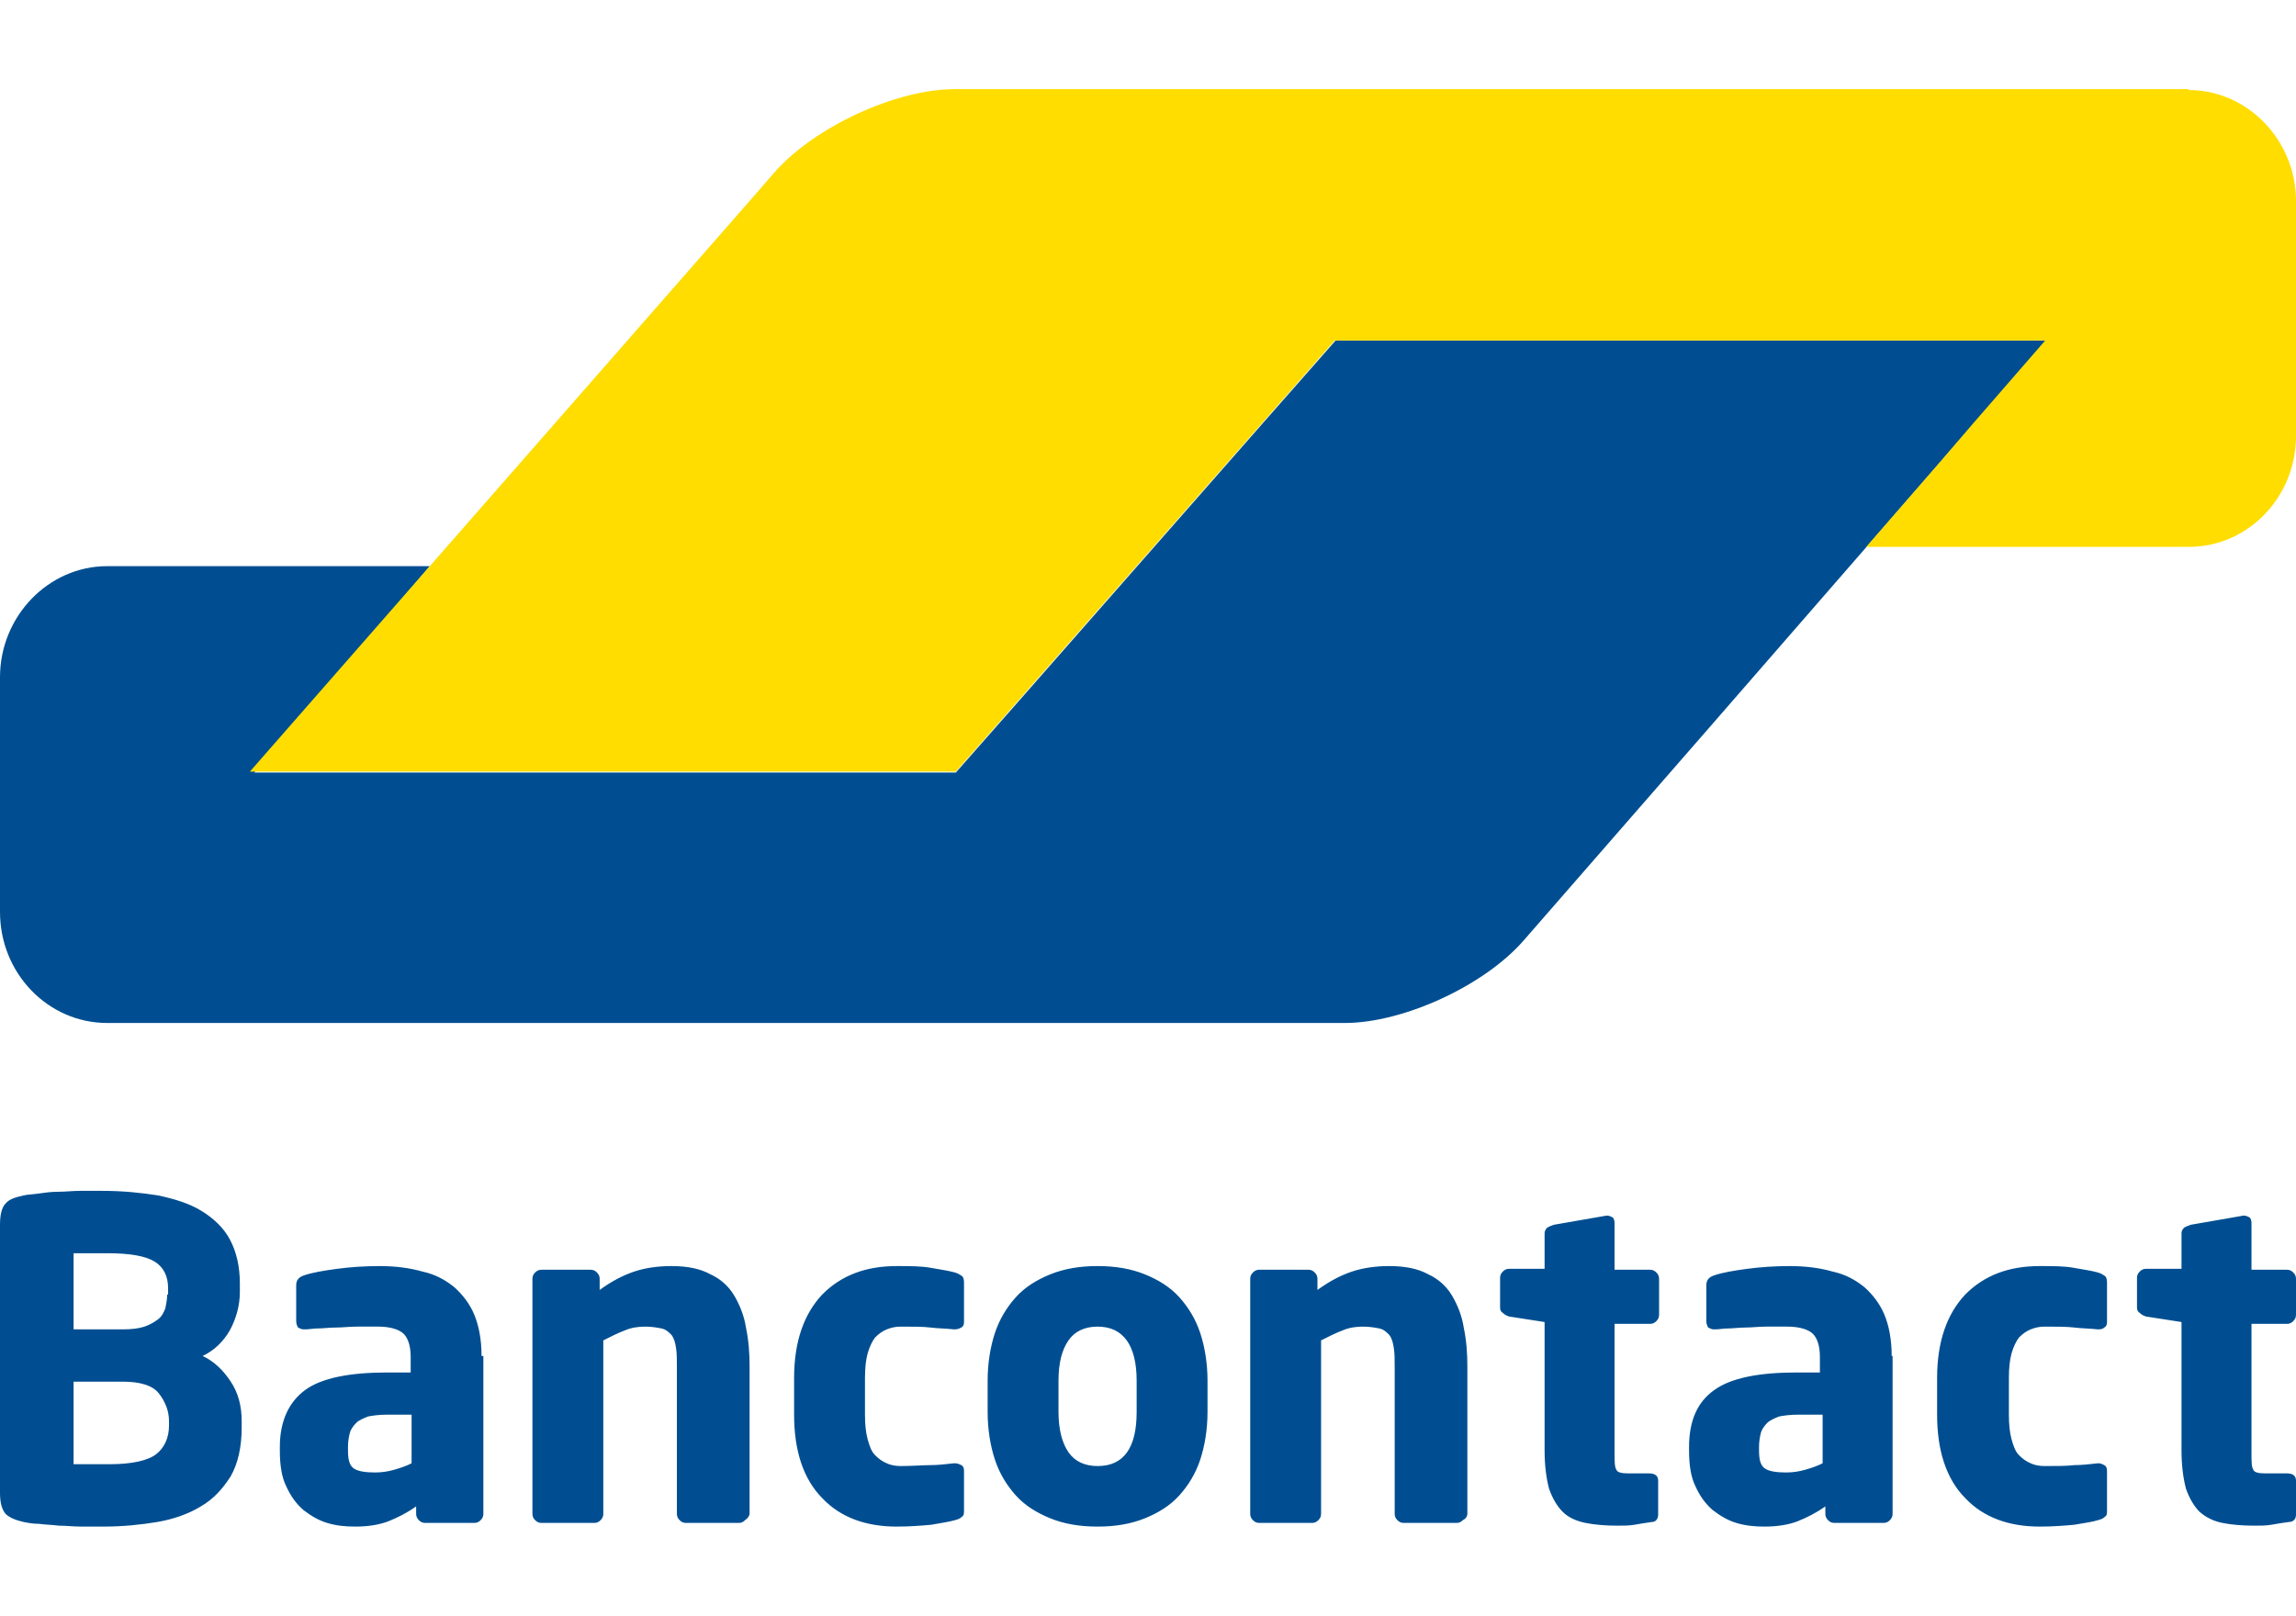
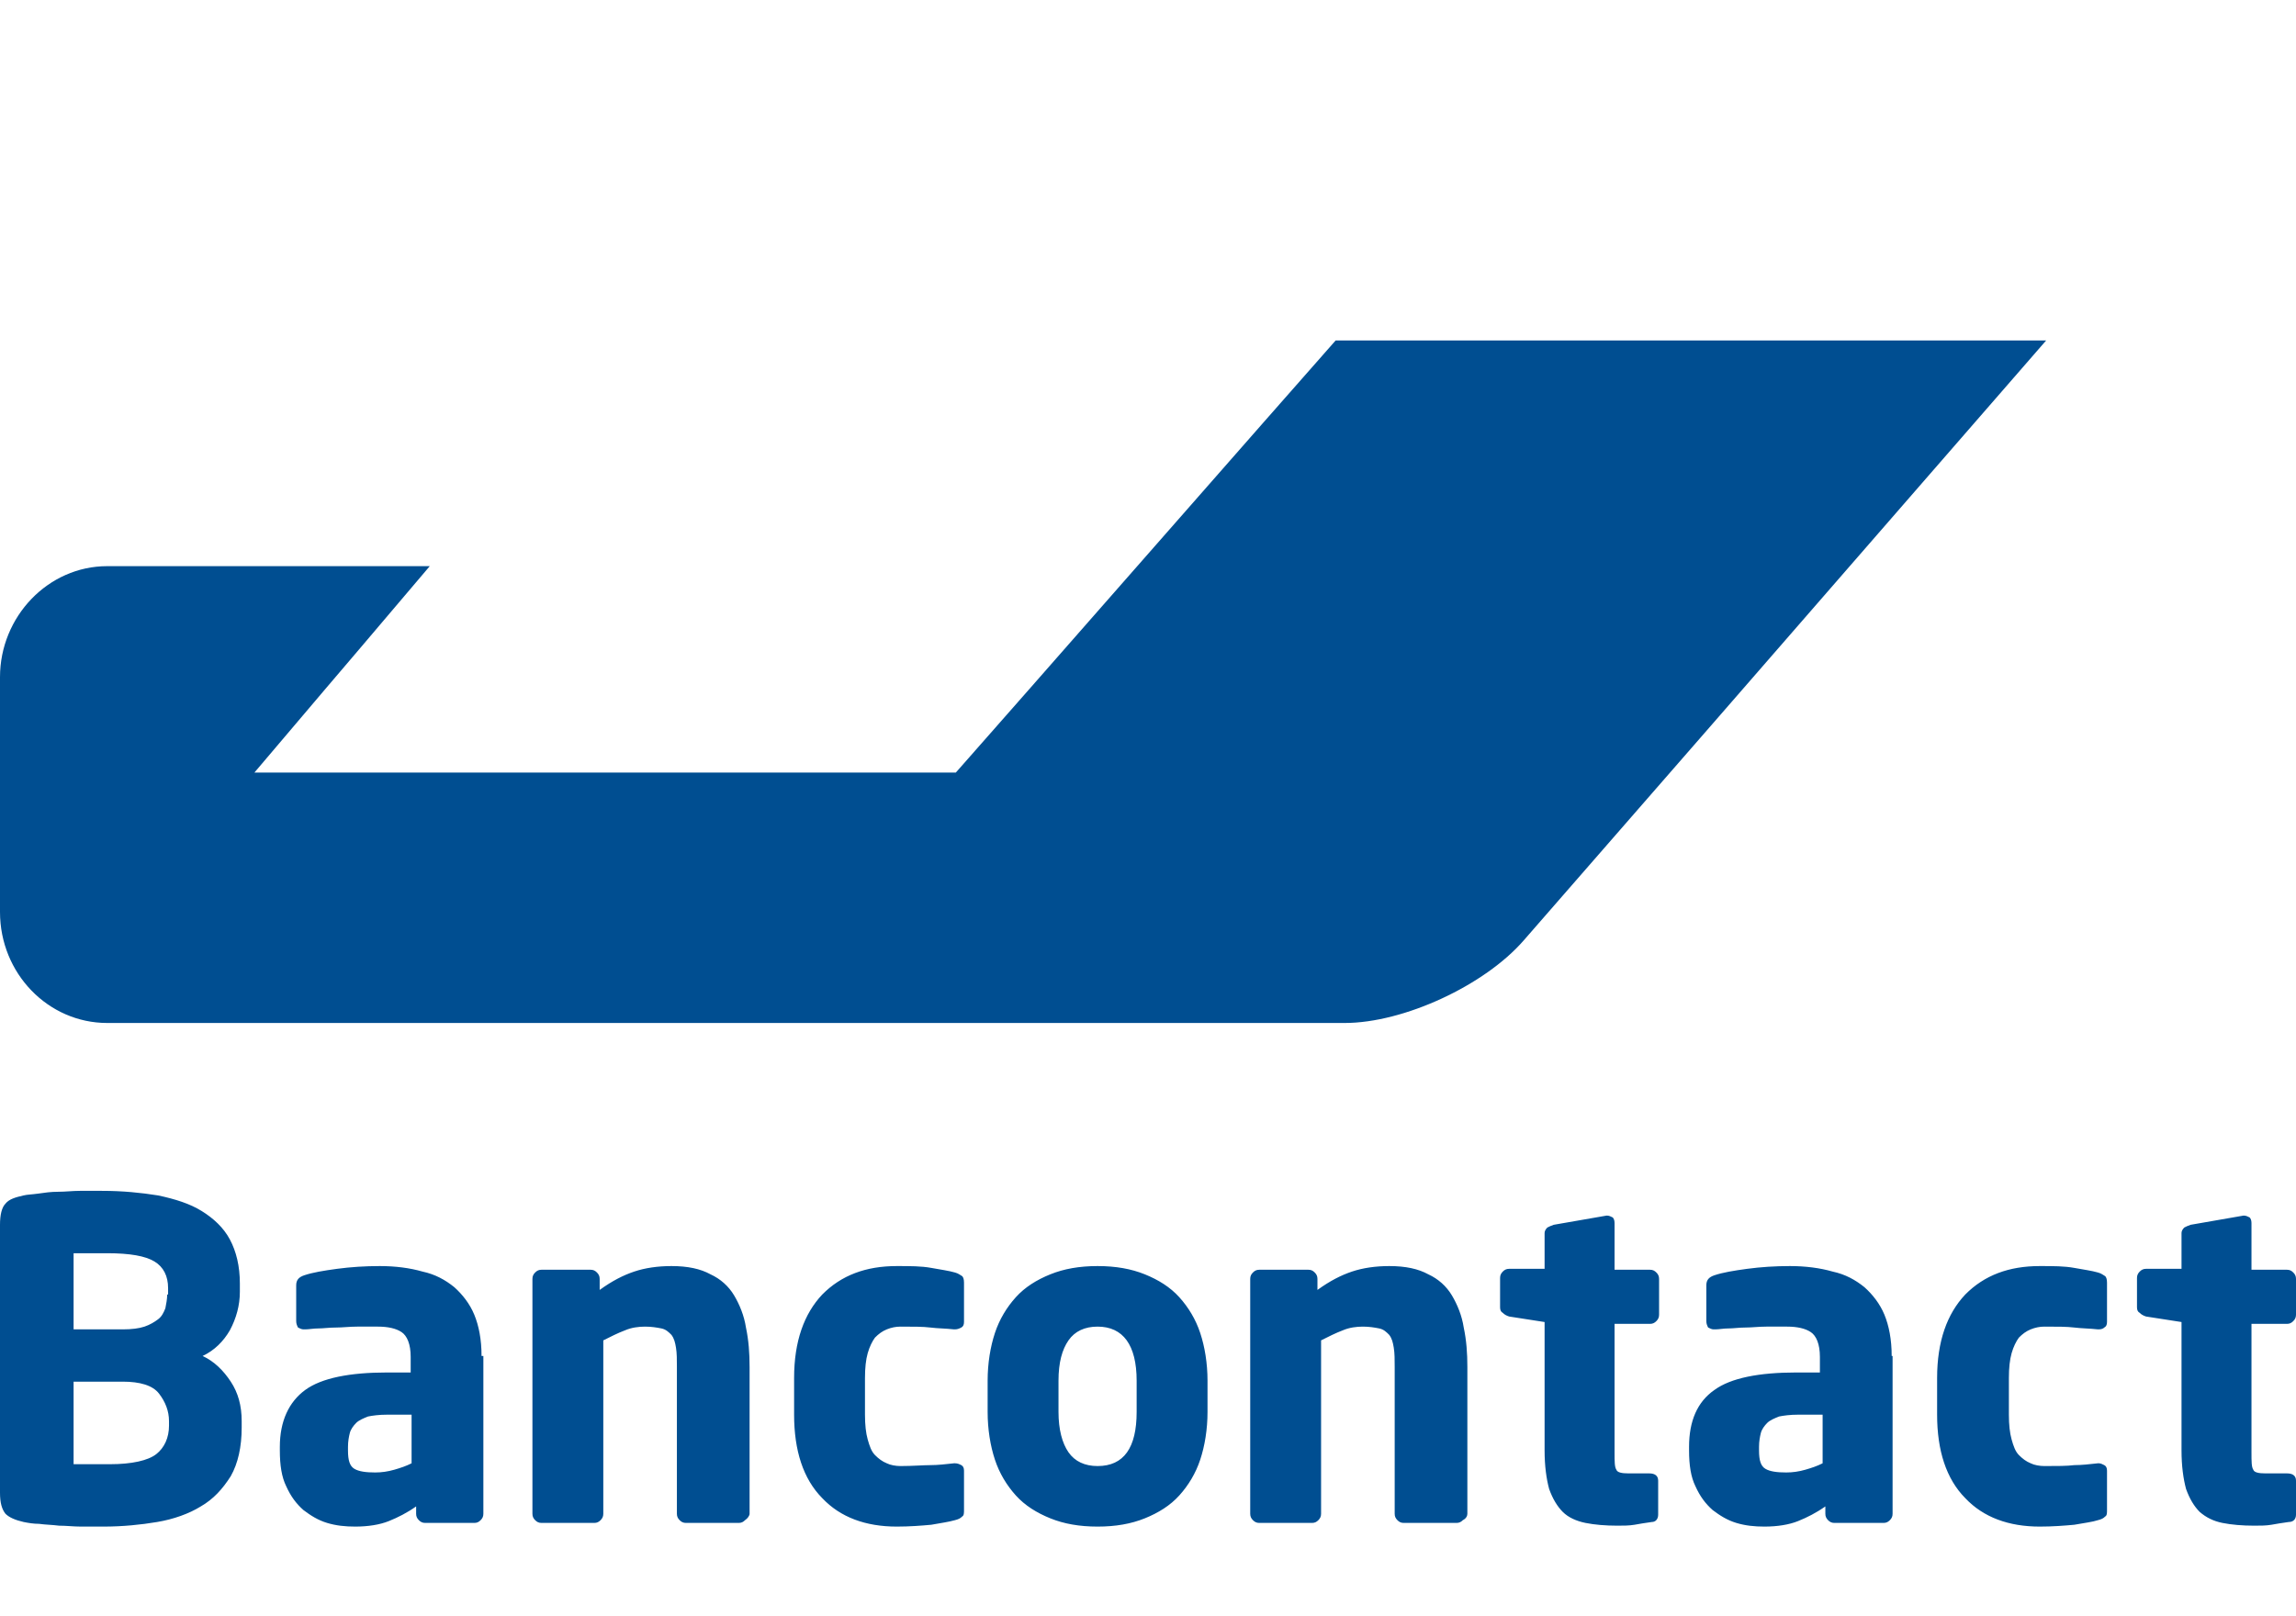
<svg xmlns="http://www.w3.org/2000/svg" width="206" height="145" viewBox="0 0 206 145" fill="none">
  <path d="M183.582 30.556H173.963H129.453H119.834L113.312 37.966L92.28 61.922L85.759 69.331H76.139H32.445H22.826L29.184 61.839L32.2 58.299L38.559 50.808H28.939H16.549H9.619C4.321 50.808 0 55.336 0 60.769V80.033V81.844C0 87.359 4.321 91.805 9.619 91.805H12.309H113.394H120.649C125.948 91.805 133.203 88.43 136.708 84.396L153.501 65.132L183.582 30.556Z" fill="#004E91" />
-   <path d="M196.381 8.082C201.679 8.082 206 12.61 206 18.043V39.118C206 44.634 201.679 49.079 196.381 49.079H191.163H177.061H167.441L173.881 41.67L177.061 37.966L183.501 30.556H119.752L85.759 69.248H22.418L67.824 17.385L69.536 15.409C73.123 11.375 80.378 8 85.677 8H87.878H196.381V8.082Z" fill="#FFDD00" />
  <path d="M206 135.93V132.884C206 132.472 205.755 132.225 205.185 132.225H203.228C202.658 132.225 202.25 132.143 202.169 131.896C202.006 131.649 202.006 131.155 202.006 130.332V118.807H205.185C205.429 118.807 205.592 118.724 205.755 118.56C205.918 118.395 206 118.23 206 117.983V114.773C206 114.526 205.918 114.361 205.755 114.197C205.592 114.032 205.429 113.95 205.185 113.95H202.006V109.751C202.006 109.504 201.924 109.339 201.843 109.257C201.679 109.175 201.516 109.093 201.353 109.093H201.272L196.544 109.916C196.299 109.998 196.136 110.08 195.973 110.163C195.81 110.327 195.729 110.492 195.729 110.657V113.867H192.549C192.305 113.867 192.142 113.95 191.979 114.114C191.816 114.279 191.734 114.444 191.734 114.69V117.325C191.734 117.572 191.816 117.736 191.979 117.819C192.142 117.983 192.305 118.066 192.549 118.148L195.729 118.642V130.167C195.729 131.567 195.892 132.719 196.136 133.625C196.462 134.53 196.87 135.189 197.359 135.683C197.93 136.177 198.582 136.506 199.397 136.671C200.212 136.835 201.19 136.918 202.25 136.918C202.821 136.918 203.31 136.918 203.799 136.835C204.207 136.753 204.777 136.671 205.348 136.588C205.755 136.588 206 136.341 206 135.93ZM189.044 135.518V131.978C189.044 131.731 188.962 131.567 188.799 131.484C188.636 131.402 188.473 131.32 188.31 131.32H188.229C187.495 131.402 186.761 131.484 186.109 131.484C185.457 131.567 184.56 131.567 183.419 131.567C183.011 131.567 182.522 131.484 182.196 131.32C181.789 131.155 181.463 130.908 181.137 130.579C180.81 130.25 180.647 129.756 180.484 129.179C180.321 128.603 180.24 127.862 180.24 126.957V123.664C180.24 122.758 180.321 122.017 180.484 121.441C180.647 120.865 180.892 120.371 181.137 120.041C181.463 119.712 181.789 119.465 182.196 119.301C182.604 119.136 183.011 119.054 183.419 119.054C184.56 119.054 185.457 119.054 186.109 119.136C186.761 119.218 187.495 119.218 188.229 119.301H188.31C188.555 119.301 188.718 119.218 188.799 119.136C188.962 119.054 189.044 118.889 189.044 118.642V115.102C189.044 114.773 188.962 114.608 188.881 114.526C188.718 114.444 188.555 114.279 188.229 114.197C187.658 114.032 187.006 113.95 186.109 113.785C185.213 113.62 184.234 113.62 183.011 113.62C180.24 113.62 178.039 114.444 176.327 116.172C174.696 117.901 173.8 120.371 173.8 123.664V126.957C173.8 130.167 174.615 132.719 176.327 134.448C177.957 136.177 180.24 137 183.011 137C184.153 137 185.213 136.918 186.109 136.835C187.006 136.671 187.74 136.588 188.229 136.424C188.555 136.341 188.718 136.259 188.881 136.094C189.044 136.012 189.044 135.765 189.044 135.518ZM163.528 131.32C163.039 131.567 162.55 131.731 161.979 131.896C161.409 132.061 160.838 132.143 160.268 132.143C159.452 132.143 158.8 132.061 158.393 131.814C157.985 131.567 157.822 131.073 157.822 130.167V129.838C157.822 129.344 157.903 128.932 157.985 128.603C158.066 128.274 158.311 127.944 158.556 127.698C158.8 127.451 159.208 127.286 159.615 127.121C160.023 127.039 160.594 126.957 161.327 126.957H163.528V131.32ZM169.724 121.688C169.724 120.206 169.479 118.971 169.072 117.983C168.664 116.996 168.012 116.172 167.278 115.514C166.463 114.855 165.566 114.361 164.425 114.114C163.284 113.785 161.979 113.62 160.594 113.62C159.289 113.62 157.985 113.703 156.762 113.867C155.539 114.032 154.561 114.197 153.827 114.444C153.338 114.608 153.094 114.855 153.094 115.349V118.56C153.094 118.807 153.175 118.971 153.257 119.136C153.42 119.218 153.583 119.301 153.746 119.301H153.909C154.235 119.301 154.643 119.218 155.05 119.218C155.539 119.218 156.028 119.136 156.599 119.136C157.17 119.136 157.822 119.054 158.474 119.054C159.126 119.054 159.778 119.054 160.349 119.054C161.246 119.054 161.979 119.218 162.469 119.548C162.958 119.877 163.284 120.618 163.284 121.77V123.17H161.164C157.822 123.17 155.295 123.664 153.827 124.734C152.279 125.804 151.545 127.533 151.545 129.838V130.167C151.545 131.484 151.708 132.555 152.116 133.378C152.523 134.283 153.012 134.942 153.664 135.518C154.317 136.012 154.969 136.424 155.784 136.671C156.599 136.918 157.414 137 158.311 137C159.452 137 160.512 136.835 161.327 136.506C162.142 136.177 162.958 135.765 163.773 135.189V135.847C163.773 136.094 163.854 136.259 164.017 136.424C164.18 136.588 164.343 136.671 164.588 136.671H168.99C169.235 136.671 169.398 136.588 169.561 136.424C169.724 136.259 169.805 136.094 169.805 135.847V121.688H169.724ZM148.773 135.93V132.884C148.773 132.472 148.529 132.225 147.958 132.225H146.083C145.512 132.225 145.105 132.143 145.023 131.896C144.86 131.649 144.86 131.155 144.86 130.332V118.807H148.04C148.284 118.807 148.447 118.724 148.61 118.56C148.773 118.395 148.855 118.23 148.855 117.983V114.773C148.855 114.526 148.773 114.361 148.61 114.197C148.447 114.032 148.284 113.95 148.04 113.95H144.86V109.751C144.86 109.504 144.779 109.339 144.697 109.257C144.534 109.175 144.371 109.093 144.208 109.093H144.127L139.399 109.916C139.154 109.998 138.991 110.08 138.828 110.163C138.665 110.327 138.583 110.492 138.583 110.657V113.867H135.404C135.159 113.867 134.996 113.95 134.833 114.114C134.67 114.279 134.589 114.444 134.589 114.69V117.325C134.589 117.572 134.67 117.736 134.833 117.819C134.996 117.983 135.159 118.066 135.404 118.148L138.583 118.642V130.167C138.583 131.567 138.746 132.719 138.991 133.625C139.317 134.53 139.725 135.189 140.214 135.683C140.703 136.177 141.436 136.506 142.252 136.671C143.067 136.835 144.045 136.918 145.105 136.918C145.676 136.918 146.165 136.918 146.654 136.835C147.061 136.753 147.632 136.671 148.203 136.588C148.529 136.588 148.773 136.341 148.773 135.93ZM131.654 135.847V122.676C131.654 121.441 131.573 120.288 131.328 119.136C131.165 118.066 130.757 117.078 130.268 116.255C129.779 115.431 129.046 114.773 128.149 114.361C127.252 113.867 126.111 113.62 124.643 113.62C123.421 113.62 122.279 113.785 121.301 114.114C120.323 114.444 119.345 114.937 118.203 115.761V114.773C118.203 114.526 118.122 114.361 117.959 114.197C117.796 114.032 117.633 113.95 117.388 113.95H112.986C112.742 113.95 112.579 114.032 112.416 114.197C112.252 114.361 112.171 114.526 112.171 114.773V135.847C112.171 136.094 112.252 136.259 112.416 136.424C112.579 136.588 112.742 136.671 112.986 136.671H117.714C117.959 136.671 118.122 136.588 118.285 136.424C118.448 136.259 118.529 136.094 118.529 135.847V120.288C119.182 119.959 119.834 119.63 120.486 119.383C121.057 119.136 121.709 119.054 122.279 119.054C122.85 119.054 123.339 119.136 123.747 119.218C124.154 119.301 124.399 119.548 124.643 119.795C124.888 120.124 124.97 120.453 125.051 120.947C125.133 121.441 125.133 122.017 125.133 122.676V135.847C125.133 136.094 125.214 136.259 125.377 136.424C125.54 136.588 125.703 136.671 125.948 136.671H130.676C130.92 136.671 131.084 136.588 131.247 136.424C131.573 136.259 131.654 136.012 131.654 135.847ZM101.981 126.71C101.981 129.92 100.84 131.567 98.476 131.567C97.334 131.567 96.438 131.155 95.867 130.332C95.296 129.509 94.97 128.274 94.97 126.71V123.911C94.97 122.264 95.296 121.112 95.867 120.288C96.438 119.465 97.334 119.054 98.476 119.054C100.758 119.054 101.981 120.7 101.981 123.911V126.71ZM108.34 123.911C108.34 122.347 108.095 120.865 107.687 119.63C107.28 118.395 106.628 117.325 105.812 116.419C104.997 115.514 103.937 114.855 102.715 114.361C101.492 113.867 100.106 113.62 98.476 113.62C96.845 113.62 95.459 113.867 94.237 114.361C93.014 114.855 91.954 115.514 91.139 116.419C90.324 117.325 89.672 118.395 89.264 119.63C88.856 120.865 88.612 122.347 88.612 123.911V126.71C88.612 128.274 88.856 129.756 89.264 130.99C89.672 132.225 90.324 133.295 91.139 134.201C91.954 135.107 93.014 135.765 94.237 136.259C95.459 136.753 96.845 137 98.476 137C100.106 137 101.492 136.753 102.715 136.259C103.937 135.765 104.997 135.107 105.812 134.201C106.628 133.295 107.28 132.225 107.687 130.99C108.095 129.756 108.34 128.274 108.34 126.71V123.911ZM86.492 135.518V131.978C86.492 131.731 86.411 131.567 86.248 131.484C86.085 131.402 85.922 131.32 85.677 131.32H85.596C84.862 131.402 84.128 131.484 83.476 131.484C82.824 131.484 81.927 131.567 80.786 131.567C80.378 131.567 79.889 131.484 79.563 131.32C79.156 131.155 78.829 130.908 78.503 130.579C78.177 130.25 78.014 129.756 77.851 129.179C77.688 128.603 77.607 127.862 77.607 126.957V123.664C77.607 122.758 77.688 122.017 77.851 121.441C78.014 120.865 78.259 120.371 78.503 120.041C78.829 119.712 79.156 119.465 79.563 119.301C79.971 119.136 80.378 119.054 80.786 119.054C81.927 119.054 82.824 119.054 83.476 119.136C84.128 119.218 84.862 119.218 85.596 119.301H85.677C85.922 119.301 86.085 119.218 86.248 119.136C86.411 119.054 86.492 118.889 86.492 118.642V115.102C86.492 114.773 86.411 114.608 86.329 114.526C86.166 114.444 86.003 114.279 85.677 114.197C85.106 114.032 84.454 113.95 83.558 113.785C82.661 113.62 81.683 113.62 80.46 113.62C77.688 113.62 75.487 114.444 73.775 116.172C72.145 117.901 71.248 120.371 71.248 123.664V126.957C71.248 130.167 72.063 132.719 73.775 134.448C75.406 136.177 77.688 137 80.46 137C81.601 137 82.661 136.918 83.558 136.835C84.454 136.671 85.106 136.588 85.677 136.424C86.003 136.341 86.166 136.259 86.329 136.094C86.492 136.012 86.492 135.765 86.492 135.518ZM67.254 135.847V122.676C67.254 121.441 67.172 120.288 66.928 119.136C66.765 118.066 66.357 117.078 65.868 116.255C65.379 115.431 64.645 114.773 63.748 114.361C62.852 113.867 61.71 113.62 60.243 113.62C59.02 113.62 57.879 113.785 56.901 114.114C55.922 114.444 54.944 114.937 53.803 115.761V114.773C53.803 114.526 53.721 114.361 53.558 114.197C53.395 114.032 53.232 113.95 52.988 113.95H48.586C48.341 113.95 48.178 114.032 48.015 114.197C47.852 114.361 47.77 114.526 47.77 114.773V135.847C47.77 136.094 47.852 136.259 48.015 136.424C48.178 136.588 48.341 136.671 48.586 136.671H53.314C53.558 136.671 53.721 136.588 53.885 136.424C54.047 136.259 54.129 136.094 54.129 135.847V120.288C54.781 119.959 55.433 119.63 56.086 119.383C56.656 119.136 57.308 119.054 57.879 119.054C58.45 119.054 58.939 119.136 59.346 119.218C59.754 119.301 59.998 119.548 60.243 119.795C60.487 120.124 60.569 120.453 60.651 120.947C60.732 121.441 60.732 122.017 60.732 122.676V135.847C60.732 136.094 60.814 136.259 60.977 136.424C61.14 136.588 61.303 136.671 61.547 136.671H66.275C66.52 136.671 66.683 136.588 66.846 136.424C67.091 136.259 67.254 136.012 67.254 135.847ZM36.928 131.32C36.439 131.567 35.95 131.731 35.38 131.896C34.809 132.061 34.238 132.143 33.668 132.143C32.852 132.143 32.2 132.061 31.793 131.814C31.385 131.567 31.222 131.073 31.222 130.167V129.838C31.222 129.344 31.303 128.932 31.385 128.603C31.467 128.274 31.711 127.944 31.956 127.698C32.2 127.451 32.608 127.286 33.015 127.121C33.423 127.039 33.994 126.957 34.727 126.957H36.928V131.32ZM43.205 121.688C43.205 120.206 42.961 118.971 42.553 117.983C42.146 116.996 41.493 116.172 40.76 115.514C39.945 114.855 39.048 114.361 37.907 114.114C36.765 113.785 35.461 113.62 34.075 113.62C32.771 113.62 31.467 113.703 30.244 113.867C29.021 114.032 28.043 114.197 27.309 114.444C26.82 114.608 26.575 114.855 26.575 115.349V118.56C26.575 118.807 26.657 118.971 26.738 119.136C26.901 119.218 27.064 119.301 27.227 119.301H27.391C27.717 119.301 28.124 119.218 28.532 119.218C29.021 119.218 29.51 119.136 30.162 119.136C30.733 119.136 31.385 119.054 32.037 119.054C32.689 119.054 33.342 119.054 33.912 119.054C34.809 119.054 35.542 119.218 36.032 119.548C36.521 119.877 36.847 120.618 36.847 121.77V123.17H34.727C31.385 123.17 28.858 123.664 27.391 124.734C25.923 125.804 25.108 127.533 25.108 129.838V130.167C25.108 131.484 25.271 132.555 25.679 133.378C26.086 134.283 26.575 134.942 27.227 135.518C27.88 136.012 28.532 136.424 29.347 136.671C30.162 136.918 30.977 137 31.874 137C33.015 137 34.075 136.835 34.89 136.506C35.706 136.177 36.521 135.765 37.336 135.189V135.847C37.336 136.094 37.417 136.259 37.581 136.424C37.744 136.588 37.907 136.671 38.151 136.671H42.553C42.798 136.671 42.961 136.588 43.124 136.424C43.287 136.259 43.368 136.094 43.368 135.847V121.688H43.205ZM15.163 127.944C15.163 129.015 14.755 129.92 14.021 130.497C13.288 131.073 11.82 131.402 9.864 131.402H9.212C8.886 131.402 8.56 131.402 8.233 131.402C7.907 131.402 7.581 131.402 7.255 131.402H6.603V123.993H11.005C12.554 123.993 13.695 124.322 14.266 125.063C14.837 125.804 15.163 126.627 15.163 127.533V127.944ZM15 116.172C15 116.584 14.918 116.996 14.837 117.407C14.674 117.819 14.511 118.148 14.184 118.395C13.858 118.642 13.451 118.889 12.962 119.054C12.473 119.218 11.82 119.301 11.005 119.301H6.603V112.468C6.766 112.468 6.929 112.468 7.174 112.468C7.418 112.468 7.744 112.468 8.07 112.468H8.967H9.619C11.657 112.468 13.043 112.715 13.858 113.209C14.674 113.703 15.081 114.526 15.081 115.596V116.172H15ZM21.684 127.533C21.684 126.133 21.358 124.981 20.706 123.993C20.054 123.005 19.239 122.182 18.179 121.688C19.239 121.194 20.054 120.371 20.625 119.383C21.195 118.313 21.521 117.16 21.521 115.925V115.184C21.521 113.62 21.195 112.303 20.625 111.233C20.054 110.163 19.157 109.339 18.097 108.681C17.038 108.022 15.733 107.611 14.184 107.281C12.636 107.034 11.005 106.87 9.13 106.87C8.478 106.87 7.826 106.87 7.174 106.87C6.522 106.87 5.869 106.952 5.217 106.952C4.565 106.952 3.994 107.034 3.424 107.117C2.853 107.199 2.446 107.199 2.12 107.281C1.386 107.446 0.815 107.611 0.489 108.022C0.163 108.352 0 109.01 0 109.916V133.954C0 134.86 0.163 135.436 0.489 135.847C0.815 136.177 1.386 136.424 2.12 136.588C2.527 136.671 3.016 136.753 3.505 136.753C4.076 136.835 4.647 136.835 5.299 136.918C5.951 136.918 6.603 137 7.255 137C7.907 137 8.641 137 9.293 137C11.005 137 12.636 136.835 14.103 136.588C15.57 136.341 16.956 135.847 18.016 135.189C19.157 134.53 19.972 133.625 20.706 132.472C21.358 131.32 21.684 129.838 21.684 128.109V127.533Z" fill="#004E91" />
</svg>